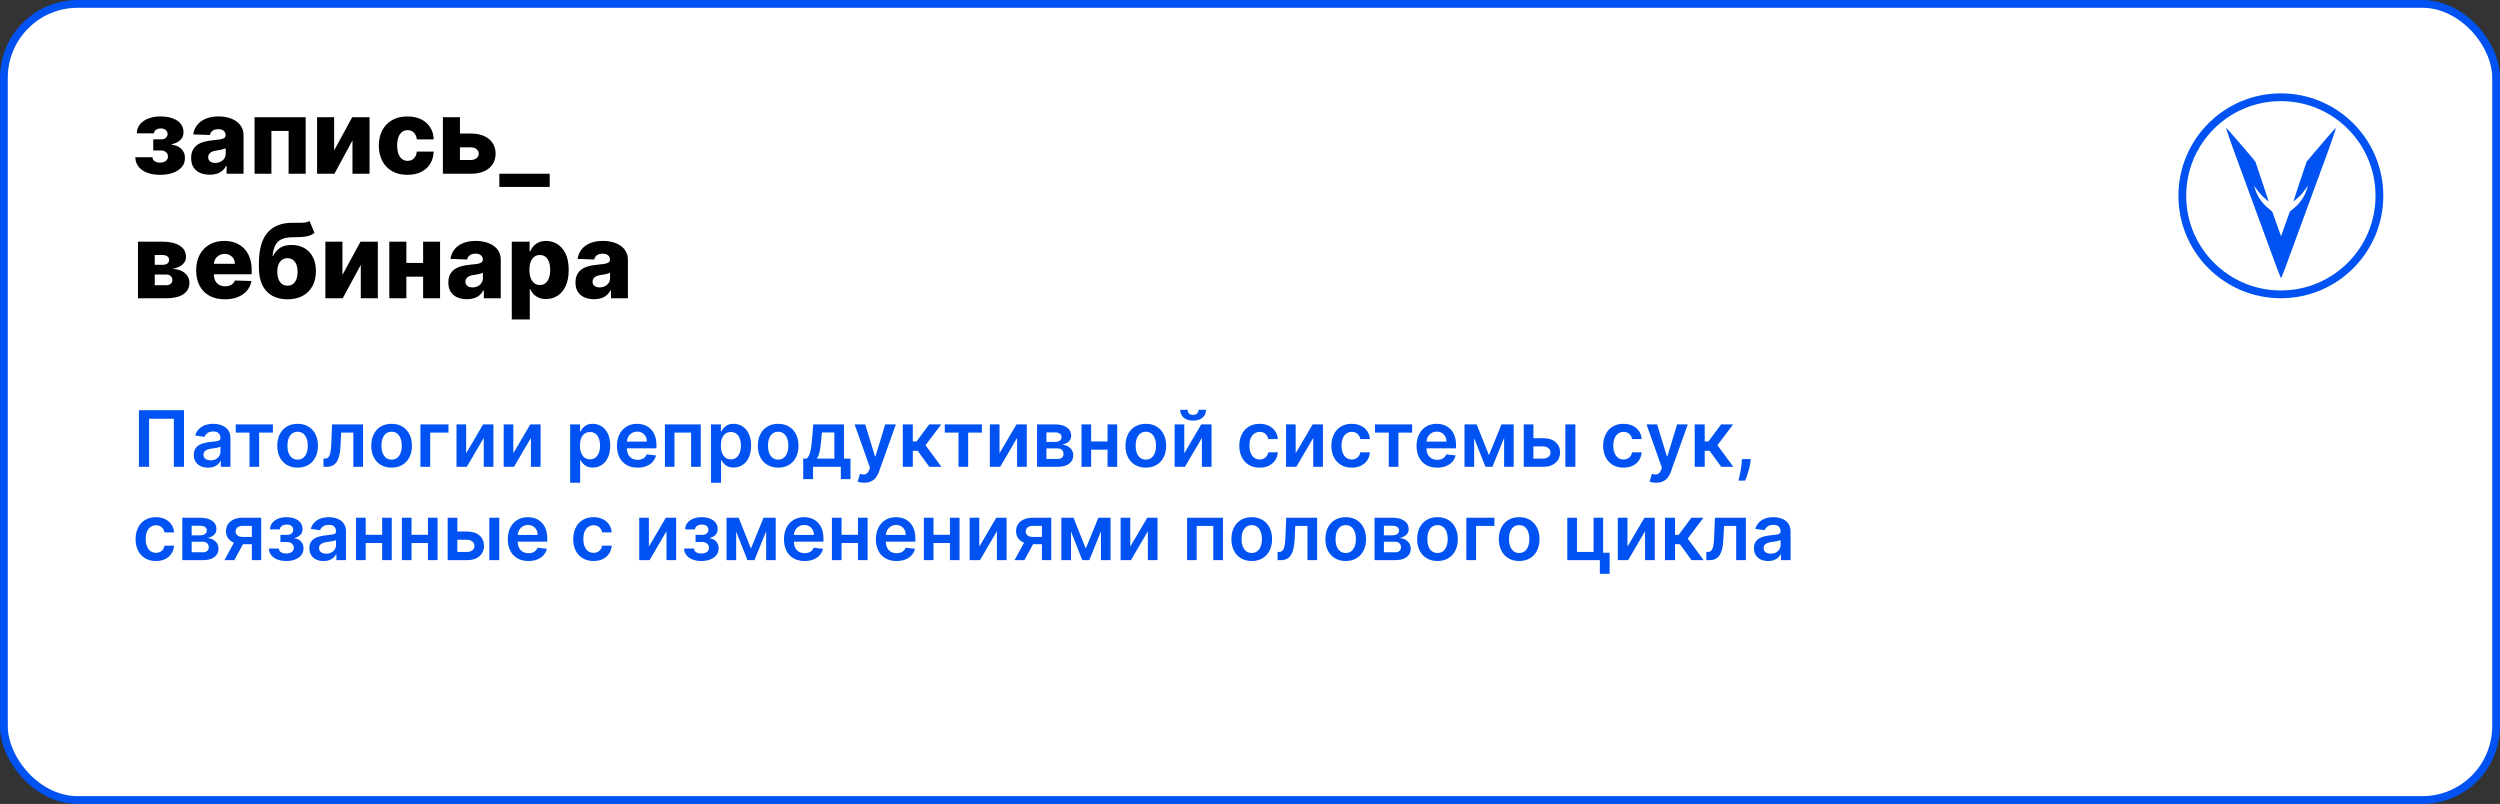
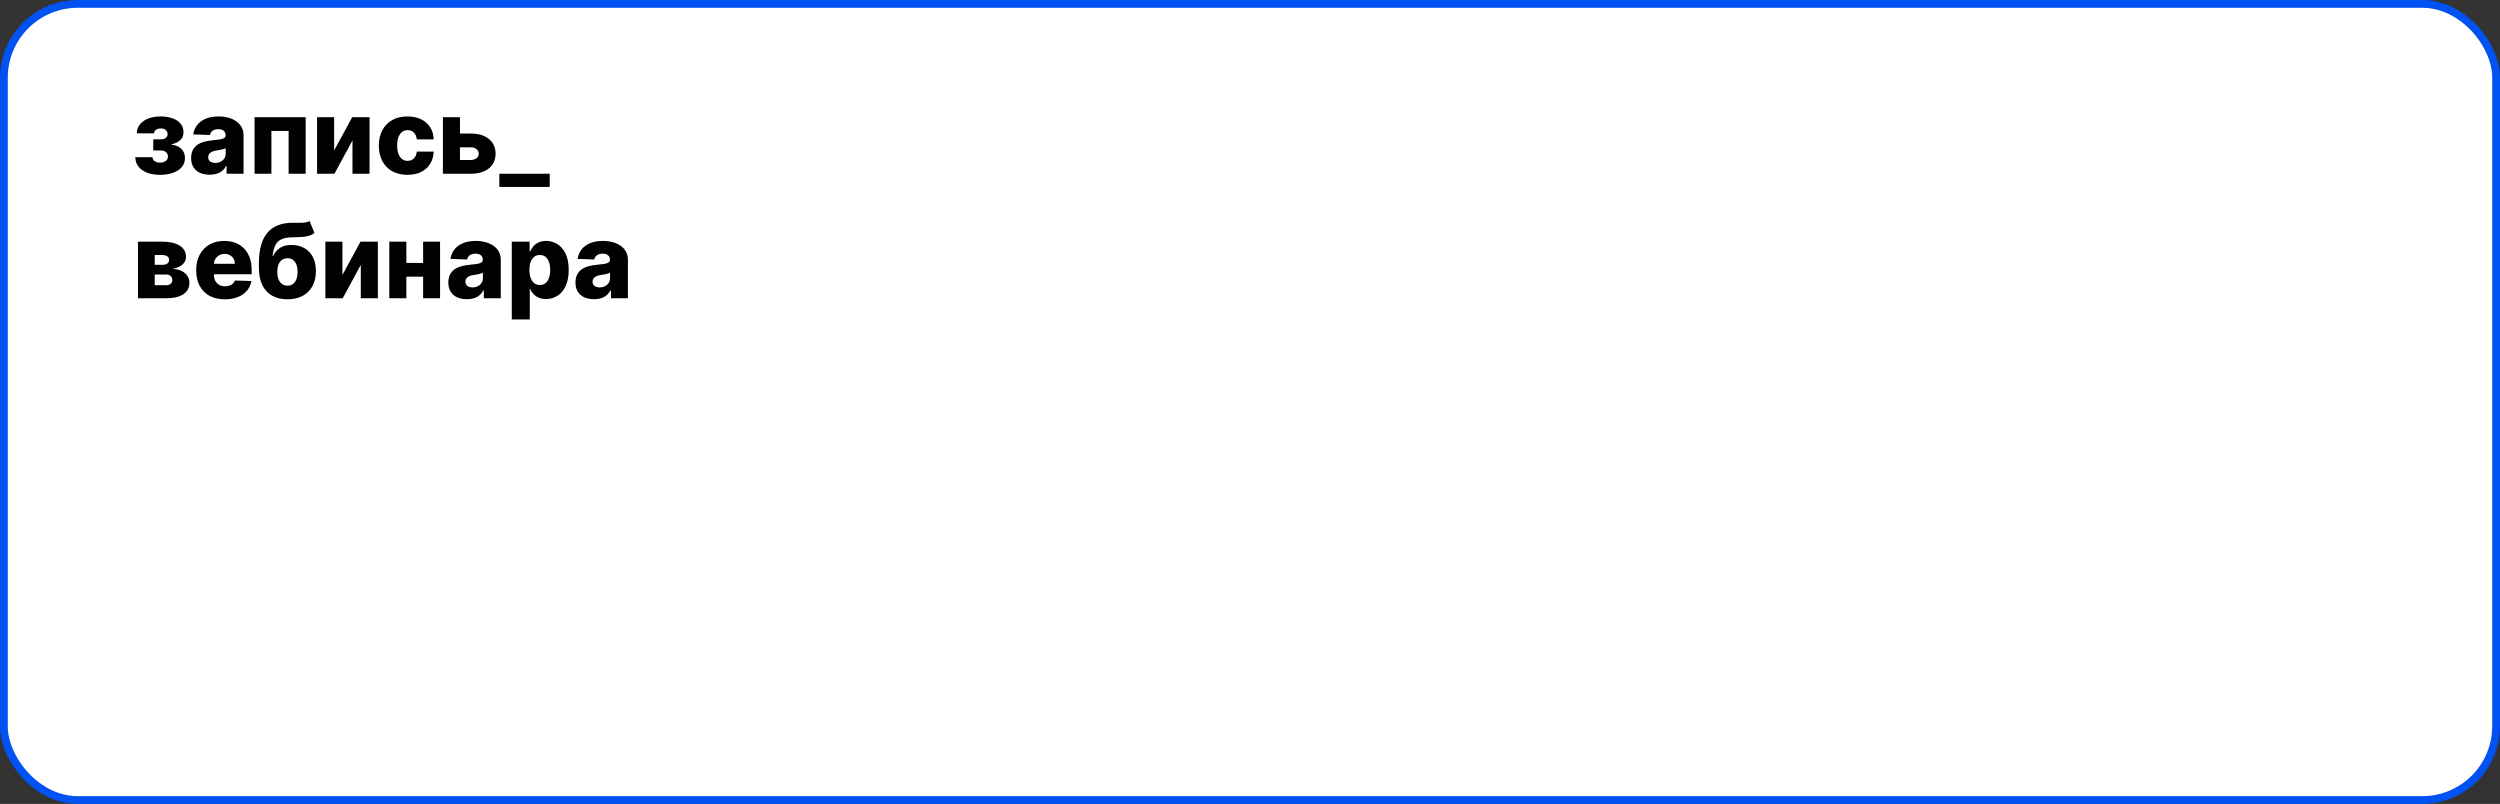
<svg xmlns="http://www.w3.org/2000/svg" width="964" height="310" viewBox="0 0 964 310" fill="none">
  <rect x="0" y="0" width="964" height="310" fill="#333333" stroke="none" />
  <rect x="1.5" y="1.5" width="961" height="307" rx="28.5" fill="white" stroke="#0052F2" stroke-width="3" />
  <path d="M52.165 60.608H58.784C58.803 61.252 59.082 61.763 59.622 62.142C60.171 62.521 60.877 62.71 61.739 62.71C62.61 62.71 63.33 62.502 63.898 62.085C64.475 61.659 64.764 61.072 64.764 60.324C64.764 59.869 64.646 59.472 64.409 59.131C64.182 58.78 63.86 58.506 63.443 58.307C63.036 58.108 62.562 58.008 62.023 58.008H59.097V53.733H62.023C62.828 53.733 63.462 53.544 63.926 53.165C64.39 52.786 64.622 52.308 64.622 51.73C64.622 51.077 64.385 50.546 63.912 50.139C63.448 49.732 62.828 49.528 62.051 49.528C61.284 49.528 60.65 49.704 60.148 50.054C59.646 50.404 59.39 50.859 59.381 51.418H52.761C52.771 50.063 53.173 48.903 53.969 47.938C54.774 46.962 55.853 46.214 57.207 45.693C58.571 45.163 60.086 44.898 61.753 44.898C63.618 44.898 65.224 45.144 66.568 45.636C67.922 46.119 68.959 46.82 69.679 47.739C70.399 48.648 70.758 49.756 70.758 51.062C70.758 52.199 70.365 53.16 69.579 53.946C68.803 54.732 67.681 55.291 66.213 55.622V55.849C67.132 55.897 67.974 56.129 68.742 56.545C69.508 56.953 70.129 57.53 70.602 58.278C71.076 59.017 71.312 59.912 71.312 60.963C71.312 62.317 70.901 63.477 70.077 64.443C69.253 65.4 68.121 66.133 66.682 66.645C65.252 67.156 63.609 67.412 61.753 67.412C59.944 67.412 58.325 67.161 56.895 66.659C55.474 66.148 54.343 65.385 53.5 64.372C52.657 63.359 52.212 62.104 52.165 60.608ZM80.876 67.369C79.484 67.369 78.248 67.137 77.168 66.673C76.098 66.2 75.251 65.49 74.626 64.543C74.01 63.586 73.702 62.388 73.702 60.949C73.702 59.737 73.915 58.714 74.342 57.881C74.768 57.047 75.355 56.37 76.103 55.849C76.851 55.329 77.713 54.936 78.688 54.67C79.664 54.396 80.705 54.211 81.813 54.117C83.054 54.003 84.053 53.885 84.81 53.761C85.568 53.629 86.117 53.444 86.458 53.207C86.808 52.961 86.984 52.615 86.984 52.17V52.099C86.984 51.37 86.733 50.807 86.231 50.409C85.729 50.011 85.052 49.812 84.2 49.812C83.281 49.812 82.542 50.011 81.984 50.409C81.425 50.807 81.07 51.356 80.918 52.057L74.512 51.83C74.701 50.504 75.189 49.32 75.975 48.278C76.771 47.227 77.86 46.403 79.242 45.807C80.634 45.201 82.306 44.898 84.256 44.898C85.648 44.898 86.932 45.063 88.106 45.395C89.28 45.717 90.303 46.19 91.174 46.815C92.045 47.431 92.718 48.188 93.191 49.088C93.674 49.988 93.915 51.015 93.915 52.17V67H87.381V63.96H87.211C86.823 64.699 86.326 65.324 85.719 65.835C85.123 66.347 84.417 66.73 83.603 66.986C82.798 67.242 81.889 67.369 80.876 67.369ZM83.021 62.824C83.769 62.824 84.441 62.672 85.038 62.369C85.644 62.066 86.127 61.65 86.487 61.119C86.846 60.58 87.026 59.955 87.026 59.244V57.17C86.827 57.275 86.586 57.369 86.302 57.455C86.027 57.54 85.724 57.62 85.393 57.696C85.061 57.772 84.72 57.838 84.37 57.895C84.02 57.952 83.683 58.004 83.362 58.051C82.708 58.155 82.149 58.316 81.685 58.534C81.231 58.752 80.88 59.036 80.634 59.386C80.397 59.727 80.279 60.135 80.279 60.608C80.279 61.328 80.535 61.877 81.046 62.256C81.567 62.635 82.225 62.824 83.021 62.824ZM98.163 67V45.182H117.864V67H111.288V50.494H104.654V67H98.163ZM128.841 58.008L135.815 45.182H142.491V67H135.915V54.131L128.955 67H122.264V45.182H128.841V58.008ZM157.097 67.412C154.796 67.412 152.822 66.938 151.174 65.992C149.536 65.044 148.276 63.728 147.396 62.043C146.515 60.347 146.075 58.387 146.075 56.162C146.075 53.927 146.515 51.967 147.396 50.281C148.286 48.586 149.55 47.265 151.188 46.318C152.836 45.371 154.801 44.898 157.083 44.898C159.1 44.898 160.857 45.262 162.353 45.992C163.859 46.721 165.033 47.753 165.876 49.088C166.728 50.414 167.178 51.972 167.225 53.761H160.734C160.601 52.644 160.222 51.768 159.597 51.133C158.982 50.499 158.177 50.182 157.183 50.182C156.378 50.182 155.672 50.409 155.066 50.864C154.46 51.309 153.987 51.972 153.646 52.852C153.314 53.724 153.148 54.803 153.148 56.091C153.148 57.379 153.314 58.468 153.646 59.358C153.987 60.239 154.46 60.906 155.066 61.361C155.672 61.806 156.378 62.028 157.183 62.028C157.826 62.028 158.395 61.891 158.887 61.617C159.389 61.342 159.801 60.939 160.123 60.409C160.445 59.869 160.648 59.216 160.734 58.449H167.225C167.159 60.248 166.709 61.82 165.876 63.165C165.052 64.51 163.892 65.556 162.396 66.304C160.909 67.043 159.143 67.412 157.097 67.412ZM174.857 51.489H181.476C184.478 51.489 186.831 52.194 188.536 53.605C190.24 55.007 191.097 56.91 191.107 59.315C191.097 60.878 190.704 62.237 189.928 63.392C189.161 64.538 188.057 65.428 186.618 66.062C185.188 66.688 183.474 67 181.476 67H170.78V45.182H177.357V61.688H181.476C182.385 61.688 183.133 61.465 183.72 61.02C184.307 60.575 184.606 60.002 184.615 59.301C184.606 58.562 184.307 57.961 183.72 57.497C183.133 57.033 182.385 56.801 181.476 56.801H174.857V51.489ZM211.966 67V72.085H192.548V67H211.966ZM53.202 115V93.182H62.619C65.432 93.182 67.648 93.688 69.267 94.702C70.896 95.706 71.71 97.178 71.71 99.119C71.71 100.246 71.251 101.217 70.332 102.031C69.423 102.836 68.131 103.381 66.454 103.665C67.932 103.741 69.158 104.034 70.133 104.545C71.109 105.057 71.838 105.705 72.321 106.491C72.804 107.277 73.046 108.116 73.046 109.006C73.046 110.294 72.7 111.383 72.008 112.273C71.317 113.163 70.304 113.84 68.969 114.304C67.643 114.768 66.014 115 64.082 115H53.202ZM59.665 109.972H64.082C64.821 109.972 65.399 109.796 65.815 109.446C66.242 109.096 66.454 108.613 66.454 107.997C66.454 107.334 66.242 106.813 65.815 106.435C65.399 106.056 64.821 105.866 64.082 105.866H59.665V109.972ZM59.665 102.102H62.804C63.306 102.102 63.737 102.027 64.097 101.875C64.456 101.723 64.731 101.506 64.921 101.222C65.119 100.937 65.219 100.597 65.219 100.199C65.219 99.621 64.987 99.167 64.523 98.835C64.068 98.504 63.434 98.338 62.619 98.338H59.665V102.102ZM86.682 115.412C84.4 115.412 82.43 114.962 80.773 114.062C79.125 113.153 77.856 111.861 76.966 110.185C76.085 108.499 75.645 106.496 75.645 104.176C75.645 101.922 76.09 99.953 76.98 98.267C77.87 96.572 79.125 95.256 80.744 94.318C82.364 93.371 84.272 92.898 86.469 92.898C88.022 92.898 89.442 93.139 90.73 93.622C92.018 94.105 93.131 94.82 94.068 95.767C95.006 96.714 95.735 97.883 96.256 99.276C96.776 100.658 97.037 102.244 97.037 104.034V105.767H78.074V101.733H90.574C90.564 100.994 90.389 100.336 90.048 99.758C89.707 99.181 89.239 98.731 88.642 98.409C88.055 98.078 87.378 97.912 86.611 97.912C85.834 97.912 85.138 98.087 84.523 98.438C83.907 98.778 83.419 99.247 83.06 99.844C82.7 100.431 82.51 101.098 82.492 101.847V105.952C82.492 106.842 82.667 107.623 83.017 108.295C83.367 108.958 83.865 109.474 84.508 109.844C85.153 110.213 85.919 110.398 86.81 110.398C87.425 110.398 87.984 110.312 88.486 110.142C88.988 109.972 89.419 109.721 89.778 109.389C90.138 109.058 90.408 108.651 90.588 108.168L96.966 108.352C96.701 109.782 96.118 111.027 95.219 112.088C94.329 113.139 93.159 113.958 91.71 114.545C90.261 115.123 88.585 115.412 86.682 115.412ZM119.377 85.227L121.252 89.815C120.656 90.279 120.002 90.63 119.292 90.867C118.591 91.103 117.734 91.264 116.721 91.349C115.708 91.435 114.429 91.482 112.886 91.492C111.143 91.501 109.732 91.742 108.653 92.216C107.573 92.68 106.754 93.442 106.195 94.503C105.646 95.554 105.281 96.956 105.102 98.707H105.286C105.911 97.391 106.801 96.354 107.957 95.597C109.112 94.839 110.603 94.46 112.431 94.46C114.335 94.46 115.992 94.872 117.403 95.696C118.814 96.51 119.903 97.675 120.67 99.19C121.437 100.696 121.82 102.486 121.82 104.56C121.82 106.757 121.38 108.67 120.499 110.298C119.619 111.927 118.359 113.187 116.721 114.077C115.083 114.967 113.122 115.412 110.84 115.412C108.558 115.412 106.593 114.948 104.945 114.02C103.307 113.092 102.043 111.728 101.153 109.929C100.272 108.12 99.832 105.9 99.832 103.267V101.676C99.832 96.278 100.921 92.306 103.099 89.758C105.277 87.211 108.459 85.928 112.644 85.909C113.695 85.9 114.647 85.9 115.499 85.909C116.361 85.909 117.114 85.867 117.758 85.781C118.402 85.687 118.942 85.502 119.377 85.227ZM110.883 110.17C111.678 110.17 112.365 109.957 112.942 109.531C113.52 109.105 113.965 108.494 114.278 107.699C114.59 106.903 114.746 105.947 114.746 104.83C114.746 103.712 114.585 102.76 114.263 101.974C113.951 101.188 113.506 100.592 112.928 100.185C112.351 99.768 111.664 99.56 110.869 99.56C110.263 99.56 109.713 99.678 109.221 99.915C108.728 100.142 108.312 100.483 107.971 100.938C107.63 101.383 107.37 101.932 107.19 102.585C107.01 103.239 106.92 103.987 106.92 104.83C106.92 106.496 107.27 107.803 107.971 108.75C108.672 109.697 109.642 110.17 110.883 110.17ZM132.044 106.009L139.018 93.182H145.695V115H139.118V102.131L132.158 115H125.467V93.182H132.044V106.009ZM165.499 101.378V106.676H154.306V101.378H165.499ZM156.692 93.182V115H150.116V93.182H156.692ZM169.69 93.182V115H163.156V93.182H169.69ZM180.055 115.369C178.663 115.369 177.428 115.137 176.348 114.673C175.278 114.2 174.43 113.49 173.805 112.543C173.19 111.586 172.882 110.388 172.882 108.949C172.882 107.737 173.095 106.714 173.521 105.881C173.947 105.047 174.535 104.37 175.283 103.849C176.031 103.329 176.893 102.936 177.868 102.67C178.843 102.396 179.885 102.211 180.993 102.116C182.233 102.003 183.232 101.884 183.99 101.761C184.748 101.629 185.297 101.444 185.638 101.207C185.988 100.961 186.163 100.616 186.163 100.17V100.099C186.163 99.37 185.912 98.807 185.411 98.409C184.909 98.011 184.232 97.812 183.379 97.812C182.461 97.812 181.722 98.011 181.163 98.409C180.605 98.807 180.25 99.356 180.098 100.057L173.692 99.829C173.881 98.504 174.369 97.32 175.155 96.278C175.95 95.227 177.039 94.403 178.422 93.807C179.814 93.201 181.485 92.898 183.436 92.898C184.828 92.898 186.111 93.063 187.286 93.395C188.46 93.717 189.482 94.19 190.354 94.815C191.225 95.431 191.897 96.188 192.371 97.088C192.854 97.988 193.095 99.015 193.095 100.17V115H186.561V111.96H186.391C186.002 112.699 185.505 113.324 184.899 113.835C184.303 114.347 183.597 114.73 182.783 114.986C181.978 115.241 181.069 115.369 180.055 115.369ZM182.2 110.824C182.948 110.824 183.621 110.672 184.217 110.369C184.823 110.066 185.306 109.65 185.666 109.119C186.026 108.58 186.206 107.955 186.206 107.244V105.17C186.007 105.275 185.766 105.369 185.482 105.455C185.207 105.54 184.904 105.62 184.572 105.696C184.241 105.772 183.9 105.838 183.55 105.895C183.199 105.952 182.863 106.004 182.541 106.051C181.888 106.155 181.329 106.316 180.865 106.534C180.411 106.752 180.06 107.036 179.814 107.386C179.577 107.727 179.459 108.134 179.459 108.608C179.459 109.328 179.714 109.877 180.226 110.256C180.747 110.634 181.405 110.824 182.2 110.824ZM197.342 123.182V93.182H204.217V96.918H204.43C204.714 96.255 205.117 95.615 205.638 95C206.168 94.385 206.84 93.883 207.655 93.494C208.479 93.097 209.464 92.898 210.609 92.898C212.125 92.898 213.54 93.296 214.857 94.091C216.182 94.886 217.252 96.113 218.067 97.77C218.881 99.427 219.288 101.539 219.288 104.105C219.288 106.577 218.895 108.646 218.109 110.312C217.333 111.979 216.282 113.229 214.956 114.062C213.64 114.896 212.177 115.312 210.567 115.312C209.468 115.312 208.517 115.133 207.712 114.773C206.907 114.413 206.23 113.939 205.68 113.352C205.141 112.765 204.724 112.135 204.43 111.463H204.288V123.182H197.342ZM204.146 104.091C204.146 105.265 204.303 106.288 204.615 107.159C204.937 108.03 205.396 108.707 205.993 109.19C206.599 109.664 207.323 109.901 208.166 109.901C209.018 109.901 209.743 109.664 210.339 109.19C210.936 108.707 211.386 108.03 211.689 107.159C212.001 106.288 212.158 105.265 212.158 104.091C212.158 102.917 212.001 101.899 211.689 101.037C211.386 100.175 210.936 99.508 210.339 99.034C209.752 98.561 209.028 98.324 208.166 98.324C207.314 98.324 206.589 98.556 205.993 99.02C205.396 99.484 204.937 100.147 204.615 101.009C204.303 101.87 204.146 102.898 204.146 104.091ZM229.079 115.369C227.687 115.369 226.451 115.137 225.371 114.673C224.301 114.2 223.454 113.49 222.829 112.543C222.213 111.586 221.906 110.388 221.906 108.949C221.906 107.737 222.119 106.714 222.545 105.881C222.971 105.047 223.558 104.37 224.306 103.849C225.054 103.329 225.916 102.936 226.891 102.67C227.867 102.396 228.908 102.211 230.016 102.116C231.257 102.003 232.256 101.884 233.013 101.761C233.771 101.629 234.32 101.444 234.661 101.207C235.012 100.961 235.187 100.616 235.187 100.17V100.099C235.187 99.37 234.936 98.807 234.434 98.409C233.932 98.011 233.255 97.812 232.403 97.812C231.484 97.812 230.746 98.011 230.187 98.409C229.628 98.807 229.273 99.356 229.121 100.057L222.715 99.829C222.905 98.504 223.392 97.32 224.178 96.278C224.974 95.227 226.063 94.403 227.445 93.807C228.837 93.201 230.509 92.898 232.46 92.898C233.852 92.898 235.135 93.063 236.309 93.395C237.483 93.717 238.506 94.19 239.377 94.815C240.248 95.431 240.921 96.188 241.394 97.088C241.877 97.988 242.119 99.015 242.119 100.17V115H235.585V111.96H235.414C235.026 112.699 234.529 113.324 233.923 113.835C233.326 114.347 232.621 114.73 231.806 114.986C231.001 115.241 230.092 115.369 229.079 115.369ZM231.224 110.824C231.972 110.824 232.644 110.672 233.241 110.369C233.847 110.066 234.33 109.65 234.69 109.119C235.049 108.58 235.229 107.955 235.229 107.244V105.17C235.031 105.275 234.789 105.369 234.505 105.455C234.23 105.54 233.927 105.62 233.596 105.696C233.264 105.772 232.924 105.838 232.573 105.895C232.223 105.952 231.887 106.004 231.565 106.051C230.911 106.155 230.353 106.316 229.888 106.534C229.434 106.752 229.084 107.036 228.837 107.386C228.601 107.727 228.482 108.134 228.482 108.608C228.482 109.328 228.738 109.877 229.249 110.256C229.77 110.634 230.428 110.824 231.224 110.824Z" fill="black" />
-   <path d="M70.954 158.182V180H67.033V161.463H57.488V180H53.568V158.182H70.954ZM80.22 180.33C79.183 180.33 78.249 180.146 77.418 179.776C76.594 179.4 75.941 178.846 75.458 178.114C74.982 177.383 74.744 176.481 74.744 175.408C74.744 174.485 74.914 173.722 75.255 173.118C75.596 172.514 76.061 172.031 76.651 171.669C77.24 171.307 77.904 171.033 78.643 170.849C79.389 170.657 80.159 170.518 80.955 170.433C81.913 170.334 82.691 170.245 83.288 170.167C83.884 170.082 84.318 169.954 84.588 169.783C84.865 169.606 85.003 169.332 85.003 168.963V168.899C85.003 168.097 84.765 167.475 84.289 167.035C83.813 166.594 83.128 166.374 82.233 166.374C81.288 166.374 80.539 166.58 79.985 166.992C79.438 167.404 79.069 167.891 78.877 168.452L75.276 167.94C75.561 166.946 76.029 166.115 76.683 165.447C77.336 164.773 78.135 164.268 79.08 163.935C80.024 163.594 81.068 163.423 82.212 163.423C83 163.423 83.785 163.516 84.566 163.7C85.347 163.885 86.061 164.19 86.708 164.616C87.354 165.036 87.872 165.607 88.263 166.332C88.661 167.056 88.86 167.962 88.86 169.048V180H85.152V177.752H85.024C84.79 178.207 84.46 178.633 84.034 179.031C83.615 179.421 83.085 179.737 82.446 179.979C81.814 180.213 81.072 180.33 80.22 180.33ZM81.221 177.496C81.995 177.496 82.666 177.344 83.235 177.038C83.803 176.726 84.24 176.314 84.545 175.803C84.857 175.291 85.014 174.734 85.014 174.13V172.202C84.893 172.301 84.687 172.393 84.396 172.479C84.112 172.564 83.792 172.638 83.437 172.702C83.082 172.766 82.73 172.823 82.382 172.873C82.034 172.923 81.732 172.965 81.477 173.001C80.901 173.079 80.386 173.207 79.932 173.384C79.478 173.562 79.119 173.81 78.856 174.13C78.593 174.442 78.462 174.847 78.462 175.344C78.462 176.055 78.721 176.591 79.24 176.953C79.758 177.315 80.418 177.496 81.221 177.496ZM90.905 166.8V163.636H105.223V166.8H99.928V180H96.2V166.8H90.905ZM114.758 180.32C113.16 180.32 111.775 179.968 110.603 179.265C109.431 178.562 108.522 177.578 107.876 176.314C107.237 175.05 106.917 173.572 106.917 171.882C106.917 170.192 107.237 168.711 107.876 167.44C108.522 166.168 109.431 165.181 110.603 164.478C111.775 163.775 113.16 163.423 114.758 163.423C116.356 163.423 117.741 163.775 118.913 164.478C120.085 165.181 120.99 166.168 121.629 167.44C122.276 168.711 122.599 170.192 122.599 171.882C122.599 173.572 122.276 175.05 121.629 176.314C120.99 177.578 120.085 178.562 118.913 179.265C117.741 179.968 116.356 180.32 114.758 180.32ZM114.779 177.23C115.646 177.23 116.37 176.992 116.953 176.516C117.535 176.033 117.968 175.387 118.252 174.577C118.544 173.768 118.689 172.866 118.689 171.871C118.689 170.87 118.544 169.964 118.252 169.155C117.968 168.338 117.535 167.688 116.953 167.205C116.37 166.722 115.646 166.481 114.779 166.481C113.892 166.481 113.153 166.722 112.563 167.205C111.981 167.688 111.544 168.338 111.253 169.155C110.969 169.964 110.827 170.87 110.827 171.871C110.827 172.866 110.969 173.768 111.253 174.577C111.544 175.387 111.981 176.033 112.563 176.516C113.153 176.992 113.892 177.23 114.779 177.23ZM124.743 180L124.722 176.825H125.286C125.712 176.825 126.071 176.729 126.362 176.538C126.653 176.346 126.895 176.026 127.087 175.579C127.278 175.124 127.428 174.513 127.534 173.746C127.641 172.979 127.715 172.024 127.758 170.881L128.045 163.636H139.977V180H136.249V166.8H131.55L131.295 172.074C131.231 173.437 131.078 174.62 130.837 175.621C130.602 176.616 130.268 177.436 129.835 178.082C129.409 178.729 128.873 179.212 128.227 179.531C127.58 179.844 126.817 180 125.936 180H124.743ZM150.998 180.32C149.4 180.32 148.015 179.968 146.843 179.265C145.672 178.562 144.762 177.578 144.116 176.314C143.477 175.05 143.157 173.572 143.157 171.882C143.157 170.192 143.477 168.711 144.116 167.44C144.762 166.168 145.672 165.181 146.843 164.478C148.015 163.775 149.4 163.423 150.998 163.423C152.596 163.423 153.981 163.775 155.153 164.478C156.325 165.181 157.23 166.168 157.87 167.44C158.516 168.711 158.839 170.192 158.839 171.882C158.839 173.572 158.516 175.05 157.87 176.314C157.23 177.578 156.325 178.562 155.153 179.265C153.981 179.968 152.596 180.32 150.998 180.32ZM151.02 177.23C151.886 177.23 152.61 176.992 153.193 176.516C153.775 176.033 154.208 175.387 154.493 174.577C154.784 173.768 154.929 172.866 154.929 171.871C154.929 170.87 154.784 169.964 154.493 169.155C154.208 168.338 153.775 167.688 153.193 167.205C152.61 166.722 151.886 166.481 151.02 166.481C150.132 166.481 149.393 166.722 148.804 167.205C148.221 167.688 147.784 168.338 147.493 169.155C147.209 169.964 147.067 170.87 147.067 171.871C147.067 172.866 147.209 173.768 147.493 174.577C147.784 175.387 148.221 176.033 148.804 176.516C149.393 176.992 150.132 177.23 151.02 177.23ZM172.936 163.636V166.8H165.884V180H162.112V163.636H172.936ZM179.746 174.78L186.298 163.636H190.261V180H186.533V168.846L180.002 180H176.028V163.636H179.746V174.78ZM197.94 174.78L204.492 163.636H208.455V180H204.726V168.846L198.195 180H194.222V163.636H197.94V174.78ZM219.857 186.136V163.636H223.649V166.342H223.873C224.072 165.945 224.352 165.522 224.714 165.075C225.077 164.62 225.567 164.233 226.185 163.913C226.803 163.587 227.591 163.423 228.55 163.423C229.814 163.423 230.954 163.746 231.969 164.393C232.992 165.032 233.802 165.98 234.398 167.237C235.002 168.487 235.304 170.021 235.304 171.839C235.304 173.636 235.009 175.163 234.42 176.42C233.83 177.678 233.028 178.636 232.012 179.297C230.996 179.957 229.846 180.288 228.56 180.288C227.623 180.288 226.845 180.131 226.227 179.819C225.609 179.506 225.112 179.13 224.736 178.69C224.366 178.242 224.079 177.82 223.873 177.422H223.713V186.136H219.857ZM223.638 171.818C223.638 172.876 223.788 173.803 224.086 174.599C224.391 175.394 224.828 176.016 225.396 176.463C225.972 176.903 226.668 177.124 227.484 177.124C228.337 177.124 229.05 176.896 229.626 176.442C230.201 175.98 230.634 175.352 230.925 174.556C231.224 173.754 231.373 172.841 231.373 171.818C231.373 170.803 231.227 169.901 230.936 169.112C230.645 168.324 230.212 167.706 229.636 167.259C229.061 166.811 228.344 166.587 227.484 166.587C226.661 166.587 225.961 166.804 225.386 167.237C224.81 167.67 224.374 168.278 224.075 169.059C223.784 169.84 223.638 170.76 223.638 171.818ZM245.851 180.32C244.21 180.32 242.793 179.979 241.6 179.297C240.414 178.608 239.501 177.635 238.862 176.378C238.223 175.114 237.903 173.626 237.903 171.914C237.903 170.231 238.223 168.754 238.862 167.482C239.509 166.204 240.411 165.21 241.568 164.499C242.726 163.782 244.086 163.423 245.648 163.423C246.657 163.423 247.609 163.587 248.504 163.913C249.406 164.233 250.201 164.73 250.89 165.405C251.586 166.08 252.133 166.939 252.531 167.983C252.928 169.02 253.127 170.256 253.127 171.69V172.873H239.714V170.273H249.43C249.423 169.535 249.263 168.878 248.951 168.303C248.638 167.72 248.202 167.262 247.641 166.928C247.087 166.594 246.44 166.428 245.702 166.428C244.913 166.428 244.221 166.619 243.624 167.003C243.028 167.379 242.563 167.876 242.229 168.494C241.902 169.105 241.735 169.776 241.728 170.508V172.777C241.728 173.729 241.902 174.545 242.25 175.227C242.598 175.902 243.085 176.42 243.71 176.783C244.335 177.138 245.066 177.315 245.904 177.315C246.465 177.315 246.973 177.237 247.428 177.081C247.882 176.918 248.276 176.68 248.61 176.367C248.944 176.055 249.196 175.668 249.366 175.206L252.967 175.611C252.74 176.562 252.307 177.393 251.668 178.104C251.036 178.807 250.226 179.354 249.239 179.744C248.251 180.128 247.122 180.32 245.851 180.32ZM256.39 180V163.636H270.207V180H266.489V166.8H260.076V180H256.39ZM274.173 186.136V163.636H277.966V166.342H278.189C278.388 165.945 278.669 165.522 279.031 165.075C279.393 164.62 279.883 164.233 280.501 163.913C281.119 163.587 281.907 163.423 282.866 163.423C284.13 163.423 285.27 163.746 286.286 164.393C287.309 165.032 288.118 165.98 288.715 167.237C289.319 168.487 289.62 170.021 289.62 171.839C289.62 173.636 289.326 175.163 288.736 176.42C288.147 177.678 287.344 178.636 286.328 179.297C285.313 179.957 284.162 180.288 282.877 180.288C281.939 180.288 281.162 180.131 280.544 179.819C279.926 179.506 279.429 179.13 279.052 178.69C278.683 178.242 278.395 177.82 278.189 177.422H278.029V186.136H274.173ZM277.955 171.818C277.955 172.876 278.104 173.803 278.402 174.599C278.708 175.394 279.145 176.016 279.713 176.463C280.288 176.903 280.984 177.124 281.801 177.124C282.653 177.124 283.367 176.896 283.942 176.442C284.517 175.98 284.951 175.352 285.242 174.556C285.54 173.754 285.689 172.841 285.689 171.818C285.689 170.803 285.544 169.901 285.252 169.112C284.961 168.324 284.528 167.706 283.953 167.259C283.377 166.811 282.66 166.587 281.801 166.587C280.977 166.587 280.277 166.804 279.702 167.237C279.127 167.67 278.69 168.278 278.392 169.059C278.1 169.84 277.955 170.76 277.955 171.818ZM300.061 180.32C298.463 180.32 297.078 179.968 295.906 179.265C294.734 178.562 293.825 177.578 293.179 176.314C292.539 175.05 292.22 173.572 292.22 171.882C292.22 170.192 292.539 168.711 293.179 167.44C293.825 166.168 294.734 165.181 295.906 164.478C297.078 163.775 298.463 163.423 300.061 163.423C301.659 163.423 303.044 163.775 304.216 164.478C305.387 165.181 306.293 166.168 306.932 167.44C307.578 168.711 307.902 170.192 307.902 171.882C307.902 173.572 307.578 175.05 306.932 176.314C306.293 177.578 305.387 178.562 304.216 179.265C303.044 179.968 301.659 180.32 300.061 180.32ZM300.082 177.23C300.949 177.23 301.673 176.992 302.255 176.516C302.838 176.033 303.271 175.387 303.555 174.577C303.846 173.768 303.992 172.866 303.992 171.871C303.992 170.87 303.846 169.964 303.555 169.155C303.271 168.338 302.838 167.688 302.255 167.205C301.673 166.722 300.949 166.481 300.082 166.481C299.194 166.481 298.456 166.722 297.866 167.205C297.284 167.688 296.847 168.338 296.556 169.155C296.272 169.964 296.13 170.87 296.13 171.871C296.13 172.866 296.272 173.768 296.556 174.577C296.847 175.387 297.284 176.033 297.866 176.516C298.456 176.992 299.194 177.23 300.082 177.23ZM309.726 184.751V176.825H311.026C311.374 176.555 311.665 176.19 311.899 175.728C312.134 175.259 312.325 174.709 312.475 174.077C312.631 173.437 312.759 172.724 312.858 171.935C312.958 171.14 313.046 170.284 313.124 169.368L313.593 163.636H325.419V176.825H327.954V184.751H324.225V180H313.519V184.751H309.726ZM314.989 176.825H321.732V166.747H316.938L316.683 169.368C316.541 171.101 316.352 172.585 316.118 173.821C315.884 175.057 315.507 176.058 314.989 176.825ZM333.23 186.136C332.705 186.136 332.218 186.094 331.771 186.009C331.33 185.93 330.979 185.838 330.716 185.732L331.611 182.727C332.172 182.891 332.673 182.969 333.113 182.962C333.553 182.955 333.94 182.816 334.274 182.546C334.615 182.283 334.903 181.843 335.137 181.225L335.467 180.341L329.533 163.636H333.624L337.396 175.994H337.566L341.348 163.636H345.45L338.898 181.982C338.592 182.848 338.188 183.59 337.683 184.208C337.179 184.833 336.561 185.309 335.83 185.636C335.105 185.969 334.239 186.136 333.23 186.136ZM348.118 180V163.636H351.975V170.241H353.381L358.303 163.636H362.948L356.886 171.669L363.012 180H358.346L353.86 173.832H351.975V180H348.118ZM364.303 166.8V163.636H378.622V166.8H373.327V180H369.598V166.8H364.303ZM385.411 174.78L391.962 163.636H395.925V180H392.197V168.846L385.666 180H381.692V163.636H385.411V174.78ZM399.886 180V163.636H406.757C408.696 163.636 410.227 164.023 411.349 164.798C412.478 165.572 413.043 166.651 413.043 168.036C413.043 168.952 412.723 169.702 412.084 170.284C411.452 170.859 410.589 171.246 409.495 171.445C410.355 171.516 411.107 171.733 411.754 172.095C412.407 172.457 412.919 172.933 413.288 173.523C413.657 174.112 413.842 174.79 413.842 175.558C413.842 176.46 413.604 177.244 413.128 177.912C412.659 178.572 411.974 179.087 411.072 179.457C410.177 179.819 409.09 180 407.812 180H399.886ZM403.497 176.964H407.812C408.522 176.964 409.08 176.797 409.485 176.463C409.889 176.122 410.092 175.661 410.092 175.078C410.092 174.403 409.889 173.874 409.485 173.491C409.08 173.1 408.522 172.905 407.812 172.905H403.497V176.964ZM403.497 170.412H406.832C407.357 170.412 407.808 170.337 408.185 170.188C408.561 170.032 408.849 169.815 409.048 169.538C409.247 169.254 409.346 168.917 409.346 168.526C409.346 167.965 409.115 167.525 408.654 167.205C408.199 166.886 407.567 166.726 406.757 166.726H403.497V170.412ZM428.264 170.22V173.384H419.549V170.22H428.264ZM420.743 163.636V180H417.025V163.636H420.743ZM430.789 163.636V180H427.081V163.636H430.789ZM441.828 180.32C440.23 180.32 438.845 179.968 437.673 179.265C436.502 178.562 435.593 177.578 434.946 176.314C434.307 175.05 433.987 173.572 433.987 171.882C433.987 170.192 434.307 168.711 434.946 167.44C435.593 166.168 436.502 165.181 437.673 164.478C438.845 163.775 440.23 163.423 441.828 163.423C443.426 163.423 444.811 163.775 445.983 164.478C447.155 165.181 448.061 166.168 448.7 167.44C449.346 168.711 449.669 170.192 449.669 171.882C449.669 173.572 449.346 175.05 448.7 176.314C448.061 177.578 447.155 178.562 445.983 179.265C444.811 179.968 443.426 180.32 441.828 180.32ZM441.85 177.23C442.716 177.23 443.441 176.992 444.023 176.516C444.605 176.033 445.039 175.387 445.323 174.577C445.614 173.768 445.759 172.866 445.759 171.871C445.759 170.87 445.614 169.964 445.323 169.155C445.039 168.338 444.605 167.688 444.023 167.205C443.441 166.722 442.716 166.481 441.85 166.481C440.962 166.481 440.223 166.722 439.634 167.205C439.051 167.688 438.615 168.338 438.323 169.155C438.039 169.964 437.897 170.87 437.897 171.871C437.897 172.866 438.039 173.768 438.323 174.577C438.615 175.387 439.051 176.033 439.634 176.516C440.223 176.992 440.962 177.23 441.85 177.23ZM456.661 174.78L463.212 163.636H467.175V180H463.447V168.846L456.916 180H452.942V163.636H456.661V174.78ZM462.158 158.011H465.045C465.045 159.254 464.594 160.263 463.692 161.037C462.797 161.804 461.582 162.188 460.048 162.188C458.528 162.188 457.317 161.804 456.415 161.037C455.521 160.263 455.077 159.254 455.084 158.011H457.95C457.95 158.523 458.106 158.981 458.418 159.386C458.738 159.783 459.281 159.982 460.048 159.982C460.801 159.982 461.337 159.783 461.657 159.386C461.984 158.988 462.151 158.53 462.158 158.011ZM485.715 180.32C484.081 180.32 482.679 179.961 481.507 179.244C480.342 178.526 479.444 177.536 478.812 176.271C478.187 175 477.874 173.537 477.874 171.882C477.874 170.22 478.194 168.754 478.833 167.482C479.472 166.204 480.374 165.21 481.539 164.499C482.711 163.782 484.096 163.423 485.694 163.423C487.022 163.423 488.197 163.668 489.22 164.158C490.25 164.641 491.07 165.327 491.681 166.214C492.292 167.095 492.64 168.125 492.725 169.304H489.039C488.89 168.516 488.535 167.859 487.974 167.333C487.42 166.8 486.677 166.534 485.747 166.534C484.959 166.534 484.266 166.747 483.67 167.173C483.073 167.592 482.608 168.196 482.274 168.984C481.947 169.773 481.784 170.717 481.784 171.818C481.784 172.933 481.947 173.892 482.274 174.695C482.601 175.49 483.059 176.104 483.648 176.538C484.245 176.964 484.944 177.177 485.747 177.177C486.315 177.177 486.823 177.07 487.27 176.857C487.725 176.637 488.105 176.321 488.41 175.909C488.716 175.497 488.925 174.996 489.039 174.407H492.725C492.633 175.565 492.292 176.591 491.702 177.486C491.113 178.374 490.31 179.07 489.295 179.574C488.279 180.071 487.086 180.32 485.715 180.32ZM499.61 174.78L506.162 163.636H510.125V180H506.396V168.846L499.865 180H495.892V163.636H499.61V174.78ZM521.223 180.32C519.589 180.32 518.187 179.961 517.015 179.244C515.85 178.526 514.952 177.536 514.319 176.271C513.694 175 513.382 173.537 513.382 171.882C513.382 170.22 513.702 168.754 514.341 167.482C514.98 166.204 515.882 165.21 517.047 164.499C518.219 163.782 519.604 163.423 521.202 163.423C522.53 163.423 523.705 163.668 524.728 164.158C525.758 164.641 526.578 165.327 527.189 166.214C527.8 167.095 528.148 168.125 528.233 169.304H524.547C524.398 168.516 524.042 167.859 523.481 167.333C522.927 166.8 522.185 166.534 521.255 166.534C520.466 166.534 519.774 166.747 519.177 167.173C518.581 167.592 518.116 168.196 517.782 168.984C517.455 169.773 517.292 170.717 517.292 171.818C517.292 172.933 517.455 173.892 517.782 174.695C518.108 175.49 518.567 176.104 519.156 176.538C519.753 176.964 520.452 177.177 521.255 177.177C521.823 177.177 522.331 177.07 522.778 176.857C523.233 176.637 523.613 176.321 523.918 175.909C524.224 175.497 524.433 174.996 524.547 174.407H528.233C528.14 175.565 527.8 176.591 527.21 177.486C526.621 178.374 525.818 179.07 524.802 179.574C523.787 180.071 522.594 180.32 521.223 180.32ZM530.212 166.8V163.636H544.53V166.8H539.235V180H535.506V166.8H530.212ZM554.171 180.32C552.531 180.32 551.114 179.979 549.92 179.297C548.734 178.608 547.822 177.635 547.183 176.378C546.543 175.114 546.224 173.626 546.224 171.914C546.224 170.231 546.543 168.754 547.183 167.482C547.829 166.204 548.731 165.21 549.888 164.499C551.046 163.782 552.406 163.423 553.969 163.423C554.977 163.423 555.929 163.587 556.824 163.913C557.726 164.233 558.521 164.73 559.21 165.405C559.906 166.08 560.453 166.939 560.851 167.983C561.249 169.02 561.447 170.256 561.447 171.69V172.873H548.035V170.273H557.751C557.744 169.535 557.584 168.878 557.271 168.303C556.959 167.72 556.522 167.262 555.961 166.928C555.407 166.594 554.761 166.428 554.022 166.428C553.234 166.428 552.541 166.619 551.945 167.003C551.348 167.379 550.883 167.876 550.549 168.494C550.222 169.105 550.055 169.776 550.048 170.508V172.777C550.048 173.729 550.222 174.545 550.57 175.227C550.918 175.902 551.405 176.42 552.03 176.783C552.655 177.138 553.386 177.315 554.224 177.315C554.786 177.315 555.293 177.237 555.748 177.081C556.202 176.918 556.597 176.68 556.93 176.367C557.264 176.055 557.516 175.668 557.687 175.206L561.288 175.611C561.06 176.562 560.627 177.393 559.988 178.104C559.356 178.807 558.546 179.354 557.559 179.744C556.572 180.128 555.442 180.32 554.171 180.32ZM574.128 175.515L578.986 163.636H582.096L575.481 180H572.785L566.319 163.636H569.398L574.128 175.515ZM568.428 163.636V180H564.71V163.636H568.428ZM579.987 180V163.636H583.673V180H579.987ZM590.172 168.963H594.998C597.086 168.963 598.702 169.471 599.845 170.487C600.988 171.502 601.564 172.834 601.571 174.482C601.564 175.554 601.301 176.506 600.782 177.337C600.271 178.168 599.525 178.821 598.545 179.297C597.572 179.766 596.39 180 594.998 180H587.562V163.636H591.28V176.836H594.998C595.836 176.836 596.525 176.623 597.064 176.197C597.604 175.763 597.874 175.21 597.874 174.535C597.874 173.825 597.604 173.246 597.064 172.798C596.525 172.351 595.836 172.127 594.998 172.127H590.172V168.963ZM603.606 180V163.636H607.462V180H603.606ZM626.018 180.32C624.384 180.32 622.982 179.961 621.81 179.244C620.645 178.526 619.746 177.536 619.114 176.271C618.489 175 618.177 173.537 618.177 171.882C618.177 170.22 618.496 168.754 619.136 167.482C619.775 166.204 620.677 165.21 621.842 164.499C623.013 163.782 624.398 163.423 625.996 163.423C627.325 163.423 628.5 163.668 629.523 164.158C630.553 164.641 631.373 165.327 631.984 166.214C632.594 167.095 632.942 168.125 633.028 169.304H629.342C629.192 168.516 628.837 167.859 628.276 167.333C627.722 166.8 626.98 166.534 626.05 166.534C625.261 166.534 624.569 166.747 623.972 167.173C623.376 167.592 622.911 168.196 622.577 168.984C622.25 169.773 622.087 170.717 622.087 171.818C622.087 172.933 622.25 173.892 622.577 174.695C622.903 175.49 623.362 176.104 623.951 176.538C624.548 176.964 625.247 177.177 626.05 177.177C626.618 177.177 627.126 177.07 627.573 176.857C628.028 176.637 628.408 176.321 628.713 175.909C629.018 175.497 629.228 174.996 629.342 174.407H633.028C632.935 175.565 632.594 176.591 632.005 177.486C631.415 178.374 630.613 179.07 629.597 179.574C628.582 180.071 627.388 180.32 626.018 180.32ZM638.591 186.136C638.066 186.136 637.579 186.094 637.132 186.009C636.692 185.93 636.34 185.838 636.077 185.732L636.972 182.727C637.533 182.891 638.034 182.969 638.474 182.962C638.915 182.955 639.302 182.816 639.635 182.546C639.976 182.283 640.264 181.843 640.498 181.225L640.829 180.341L634.895 163.636H638.986L642.757 175.994H642.927L646.709 163.636H650.811L644.259 181.982C643.954 182.848 643.549 183.59 643.045 184.208C642.54 184.833 641.922 185.309 641.191 185.636C640.466 185.969 639.6 186.136 638.591 186.136ZM653.48 180V163.636H657.336V170.241H658.742L663.664 163.636H668.309L662.247 171.669L668.373 180H663.707L659.222 173.832H657.336V180H653.48ZM675.087 177.017L674.949 178.189C674.849 179.084 674.672 179.993 674.416 180.916C674.168 181.847 673.905 182.702 673.628 183.484C673.351 184.265 673.127 184.879 672.957 185.327H670.357C670.457 184.893 670.592 184.304 670.762 183.558C670.94 182.813 671.11 181.974 671.273 181.044C671.437 180.114 671.547 179.169 671.604 178.21L671.678 177.017H675.087ZM60.119 216.32C58.486 216.32 57.083 215.961 55.911 215.244C54.746 214.526 53.848 213.536 53.216 212.271C52.591 211 52.278 209.537 52.278 207.882C52.278 206.22 52.598 204.754 53.237 203.482C53.876 202.204 54.778 201.21 55.943 200.499C57.115 199.782 58.5 199.423 60.098 199.423C61.426 199.423 62.602 199.668 63.624 200.158C64.654 200.641 65.474 201.327 66.085 202.214C66.696 203.095 67.044 204.125 67.129 205.304H63.443C63.294 204.516 62.939 203.859 62.378 203.333C61.824 202.8 61.082 202.534 60.151 202.534C59.363 202.534 58.67 202.747 58.074 203.173C57.477 203.592 57.012 204.196 56.678 204.984C56.352 205.773 56.188 206.717 56.188 207.818C56.188 208.933 56.352 209.892 56.678 210.695C57.005 211.49 57.463 212.104 58.053 212.538C58.649 212.964 59.349 213.177 60.151 213.177C60.719 213.177 61.227 213.07 61.675 212.857C62.129 212.637 62.509 212.321 62.815 211.909C63.12 211.497 63.33 210.996 63.443 210.407H67.129C67.037 211.565 66.696 212.591 66.106 213.486C65.517 214.374 64.715 215.07 63.699 215.574C62.683 216.071 61.49 216.32 60.119 216.32ZM70.296 216V199.636H77.167C79.106 199.636 80.637 200.023 81.759 200.798C82.888 201.572 83.453 202.651 83.453 204.036C83.453 204.952 83.133 205.702 82.494 206.284C81.862 206.859 80.999 207.246 79.905 207.445C80.765 207.516 81.518 207.733 82.164 208.095C82.817 208.457 83.329 208.933 83.698 209.523C84.067 210.112 84.252 210.79 84.252 211.558C84.252 212.46 84.014 213.244 83.538 213.912C83.069 214.572 82.384 215.087 81.482 215.457C80.587 215.819 79.501 216 78.222 216H70.296ZM73.907 212.964H78.222C78.932 212.964 79.49 212.797 79.895 212.463C80.299 212.122 80.502 211.661 80.502 211.078C80.502 210.403 80.299 209.874 79.895 209.491C79.49 209.1 78.932 208.905 78.222 208.905H73.907V212.964ZM73.907 206.412H77.242C77.768 206.412 78.219 206.337 78.595 206.188C78.971 206.032 79.259 205.815 79.458 205.538C79.657 205.254 79.756 204.917 79.756 204.526C79.756 203.965 79.525 203.525 79.064 203.205C78.609 202.886 77.977 202.726 77.167 202.726H73.907V206.412ZM97.108 216V202.768H93.614C92.726 202.768 92.044 202.974 91.568 203.386C91.092 203.798 90.858 204.31 90.865 204.92C90.858 205.531 91.082 206.036 91.536 206.433C91.991 206.831 92.641 207.03 93.486 207.03H98.322V209.842H93.486C92.179 209.842 91.05 209.636 90.098 209.224C89.146 208.812 88.415 208.23 87.903 207.477C87.392 206.724 87.136 205.844 87.136 204.835C87.136 203.784 87.396 202.871 87.914 202.097C88.44 201.316 89.185 200.712 90.151 200.286C91.124 199.853 92.278 199.636 93.614 199.636H100.719V216H97.108ZM86.54 216L91.11 207.605H94.913L90.332 216H86.54ZM103.697 211.515H107.522C107.557 212.126 107.831 212.598 108.342 212.932C108.853 213.266 109.517 213.433 110.334 213.433C111.165 213.433 111.865 213.251 112.433 212.889C113.008 212.52 113.296 211.962 113.296 211.217C113.296 210.776 113.186 210.389 112.966 210.055C112.745 209.714 112.436 209.452 112.039 209.267C111.641 209.082 111.172 208.99 110.632 208.99H108.129V206.252H110.632C111.435 206.252 112.042 206.067 112.454 205.698C112.873 205.329 113.083 204.864 113.083 204.303C113.083 203.699 112.863 203.209 112.422 202.832C111.989 202.456 111.389 202.268 110.622 202.268C109.855 202.268 109.216 202.442 108.704 202.79C108.2 203.138 107.937 203.585 107.916 204.132H104.113C104.127 203.18 104.411 202.353 104.965 201.65C105.526 200.947 106.279 200.4 107.223 200.009C108.175 199.619 109.248 199.423 110.441 199.423C111.719 199.423 112.824 199.615 113.754 199.999C114.684 200.382 115.402 200.918 115.906 201.607C116.41 202.289 116.662 203.092 116.662 204.015C116.662 204.903 116.385 205.638 115.831 206.22C115.277 206.795 114.532 207.207 113.594 207.456V207.626C114.24 207.662 114.823 207.847 115.341 208.18C115.86 208.507 116.272 208.951 116.577 209.512C116.882 210.073 117.035 210.723 117.035 211.462C117.035 212.463 116.748 213.33 116.172 214.061C115.597 214.786 114.805 215.343 113.797 215.734C112.795 216.124 111.648 216.32 110.355 216.32C109.098 216.32 107.973 216.131 106.978 215.755C105.991 215.371 105.206 214.821 104.624 214.104C104.042 213.386 103.733 212.523 103.697 211.515ZM124.78 216.33C123.743 216.33 122.809 216.146 121.978 215.776C121.154 215.4 120.501 214.846 120.018 214.114C119.542 213.383 119.304 212.481 119.304 211.408C119.304 210.485 119.475 209.722 119.816 209.118C120.157 208.514 120.622 208.031 121.211 207.669C121.801 207.307 122.465 207.033 123.203 206.849C123.949 206.657 124.72 206.518 125.515 206.433C126.474 206.334 127.252 206.245 127.848 206.167C128.445 206.082 128.878 205.954 129.148 205.783C129.425 205.606 129.564 205.332 129.564 204.963V204.899C129.564 204.097 129.326 203.475 128.85 203.035C128.374 202.594 127.689 202.374 126.794 202.374C125.849 202.374 125.1 202.58 124.546 202.992C123.999 203.404 123.63 203.891 123.438 204.452L119.837 203.94C120.121 202.946 120.59 202.115 121.243 201.447C121.897 200.773 122.696 200.268 123.64 199.935C124.585 199.594 125.629 199.423 126.772 199.423C127.561 199.423 128.346 199.516 129.127 199.7C129.908 199.885 130.622 200.19 131.268 200.616C131.914 201.036 132.433 201.607 132.824 202.332C133.221 203.056 133.42 203.962 133.42 205.048V216H129.713V213.752H129.585C129.35 214.207 129.02 214.633 128.594 215.031C128.175 215.421 127.646 215.737 127.007 215.979C126.375 216.213 125.632 216.33 124.78 216.33ZM125.782 213.496C126.556 213.496 127.227 213.344 127.795 213.038C128.363 212.726 128.8 212.314 129.105 211.803C129.418 211.291 129.574 210.734 129.574 210.13V208.202C129.453 208.301 129.248 208.393 128.956 208.479C128.672 208.564 128.353 208.638 127.998 208.702C127.642 208.766 127.291 208.823 126.943 208.873C126.595 208.923 126.293 208.965 126.037 209.001C125.462 209.079 124.947 209.207 124.493 209.384C124.038 209.562 123.679 209.81 123.417 210.13C123.154 210.442 123.022 210.847 123.022 211.344C123.022 212.055 123.282 212.591 123.8 212.953C124.319 213.315 124.979 213.496 125.782 213.496ZM148.537 206.22V209.384H139.823V206.22H148.537ZM141.016 199.636V216H137.298V199.636H141.016ZM151.062 199.636V216H147.355V199.636H151.062ZM166.203 206.22V209.384H157.489V206.22H166.203ZM158.682 199.636V216H154.964V199.636H158.682ZM168.728 199.636V216H165.021V199.636H168.728ZM175.24 204.963H180.066C182.154 204.963 183.77 205.471 184.913 206.487C186.057 207.502 186.632 208.834 186.639 210.482C186.632 211.554 186.369 212.506 185.851 213.337C185.339 214.168 184.594 214.821 183.614 215.297C182.641 215.766 181.458 216 180.066 216H172.63V199.636H176.348V212.836H180.066C180.904 212.836 181.593 212.623 182.133 212.197C182.673 211.763 182.942 211.21 182.942 210.535C182.942 209.825 182.673 209.246 182.133 208.798C181.593 208.351 180.904 208.127 180.066 208.127H175.24V204.963ZM188.674 216V199.636H192.531V216H188.674ZM203.751 216.32C202.111 216.32 200.694 215.979 199.501 215.297C198.314 214.608 197.402 213.635 196.763 212.378C196.123 211.114 195.804 209.626 195.804 207.914C195.804 206.231 196.123 204.754 196.763 203.482C197.409 202.204 198.311 201.21 199.469 200.499C200.626 199.782 201.986 199.423 203.549 199.423C204.557 199.423 205.509 199.587 206.404 199.913C207.306 200.233 208.101 200.73 208.79 201.405C209.486 202.08 210.033 202.939 210.431 203.983C210.829 205.02 211.028 206.256 211.028 207.69V208.873H197.615V206.273H207.331C207.324 205.535 207.164 204.878 206.851 204.303C206.539 203.72 206.102 203.262 205.541 202.928C204.987 202.594 204.341 202.428 203.602 202.428C202.814 202.428 202.121 202.619 201.525 203.003C200.928 203.379 200.463 203.876 200.129 204.494C199.802 205.105 199.635 205.776 199.628 206.508V208.777C199.628 209.729 199.802 210.545 200.15 211.227C200.498 211.902 200.985 212.42 201.61 212.783C202.235 213.138 202.966 213.315 203.805 213.315C204.366 213.315 204.873 213.237 205.328 213.081C205.782 212.918 206.177 212.68 206.51 212.367C206.844 212.055 207.096 211.668 207.267 211.206L210.868 211.611C210.64 212.562 210.207 213.393 209.568 214.104C208.936 214.807 208.126 215.354 207.139 215.744C206.152 216.128 205.023 216.32 203.751 216.32ZM228.869 216.32C227.236 216.32 225.833 215.961 224.661 215.244C223.496 214.526 222.598 213.536 221.966 212.271C221.341 211 221.028 209.537 221.028 207.882C221.028 206.22 221.348 204.754 221.987 203.482C222.626 202.204 223.528 201.21 224.693 200.499C225.865 199.782 227.25 199.423 228.848 199.423C230.176 199.423 231.352 199.668 232.374 200.158C233.404 200.641 234.224 201.327 234.835 202.214C235.446 203.095 235.794 204.125 235.879 205.304H232.193C232.044 204.516 231.689 203.859 231.128 203.333C230.574 202.8 229.832 202.534 228.901 202.534C228.113 202.534 227.42 202.747 226.824 203.173C226.227 203.592 225.762 204.196 225.428 204.984C225.102 205.773 224.938 206.717 224.938 207.818C224.938 208.933 225.102 209.892 225.428 210.695C225.755 211.49 226.213 212.104 226.803 212.538C227.399 212.964 228.099 213.177 228.901 213.177C229.469 213.177 229.977 213.07 230.425 212.857C230.879 212.637 231.259 212.321 231.565 211.909C231.87 211.497 232.08 210.996 232.193 210.407H235.879C235.787 211.565 235.446 212.591 234.857 213.486C234.267 214.374 233.464 215.07 232.449 215.574C231.433 216.071 230.24 216.32 228.869 216.32ZM250.205 210.78L256.757 199.636H260.72V216H256.992V204.846L250.461 216H246.487V199.636H250.205V210.78ZM263.775 211.515H267.6C267.635 212.126 267.909 212.598 268.42 212.932C268.931 213.266 269.596 213.433 270.412 213.433C271.243 213.433 271.943 213.251 272.511 212.889C273.086 212.52 273.374 211.962 273.374 211.217C273.374 210.776 273.264 210.389 273.044 210.055C272.824 209.714 272.515 209.452 272.117 209.267C271.719 209.082 271.25 208.99 270.711 208.99H268.207V206.252H270.711C271.513 206.252 272.12 206.067 272.532 205.698C272.951 205.329 273.161 204.864 273.161 204.303C273.161 203.699 272.941 203.209 272.5 202.832C272.067 202.456 271.467 202.268 270.7 202.268C269.933 202.268 269.294 202.442 268.782 202.79C268.278 203.138 268.015 203.585 267.994 204.132H264.191C264.205 203.18 264.489 202.353 265.043 201.65C265.604 200.947 266.357 200.4 267.301 200.009C268.253 199.619 269.326 199.423 270.519 199.423C271.797 199.423 272.902 199.615 273.832 199.999C274.762 200.382 275.48 200.918 275.984 201.607C276.488 202.289 276.74 203.092 276.74 204.015C276.74 204.903 276.463 205.638 275.909 206.22C275.355 206.795 274.61 207.207 273.672 207.456V207.626C274.319 207.662 274.901 207.847 275.419 208.18C275.938 208.507 276.35 208.951 276.655 209.512C276.961 210.073 277.113 210.723 277.113 211.462C277.113 212.463 276.826 213.33 276.25 214.061C275.675 214.786 274.883 215.343 273.875 215.734C272.873 216.124 271.726 216.32 270.434 216.32C269.176 216.32 268.051 216.131 267.056 215.755C266.069 215.371 265.284 214.821 264.702 214.104C264.12 213.386 263.811 212.523 263.775 211.515ZM289.567 211.515L294.425 199.636H297.536L290.92 216H288.225L281.758 199.636H284.837L289.567 211.515ZM283.868 199.636V216H280.15V199.636H283.868ZM295.426 216V199.636H299.113V216H295.426ZM310.245 216.32C308.605 216.32 307.188 215.979 305.995 215.297C304.809 214.608 303.896 213.635 303.257 212.378C302.618 211.114 302.298 209.626 302.298 207.914C302.298 206.231 302.618 204.754 303.257 203.482C303.903 202.204 304.805 201.21 305.963 200.499C307.12 199.782 308.48 199.423 310.043 199.423C311.051 199.423 312.003 199.587 312.898 199.913C313.8 200.233 314.596 200.73 315.284 201.405C315.98 202.08 316.527 202.939 316.925 203.983C317.323 205.02 317.522 206.256 317.522 207.69V208.873H304.109V206.273H313.825C313.818 205.535 313.658 204.878 313.346 204.303C313.033 203.72 312.596 203.262 312.035 202.928C311.481 202.594 310.835 202.428 310.096 202.428C309.308 202.428 308.615 202.619 308.019 203.003C307.422 203.379 306.957 203.876 306.623 204.494C306.297 205.105 306.13 205.776 306.123 206.508V208.777C306.123 209.729 306.297 210.545 306.645 211.227C306.993 211.902 307.479 212.42 308.104 212.783C308.729 213.138 309.461 213.315 310.299 213.315C310.86 213.315 311.368 213.237 311.822 213.081C312.277 212.918 312.671 212.68 313.005 212.367C313.338 212.055 313.591 211.668 313.761 211.206L317.362 211.611C317.135 212.562 316.701 213.393 316.062 214.104C315.43 214.807 314.62 215.354 313.633 215.744C312.646 216.128 311.517 216.32 310.245 216.32ZM332.024 206.22V209.384H323.309V206.22H332.024ZM324.502 199.636V216H320.784V199.636H324.502ZM334.548 199.636V216H330.841V199.636H334.548ZM345.695 216.32C344.054 216.32 342.637 215.979 341.444 215.297C340.258 214.608 339.345 213.635 338.706 212.378C338.067 211.114 337.747 209.626 337.747 207.914C337.747 206.231 338.067 204.754 338.706 203.482C339.352 202.204 340.254 201.21 341.412 200.499C342.57 199.782 343.93 199.423 345.492 199.423C346.501 199.423 347.452 199.587 348.347 199.913C349.249 200.233 350.045 200.73 350.734 201.405C351.43 202.08 351.977 202.939 352.374 203.983C352.772 205.02 352.971 206.256 352.971 207.69V208.873H339.558V206.273H349.274C349.267 205.535 349.107 204.878 348.795 204.303C348.482 203.72 348.045 203.262 347.484 202.928C346.93 202.594 346.284 202.428 345.545 202.428C344.757 202.428 344.065 202.619 343.468 203.003C342.871 203.379 342.406 203.876 342.072 204.494C341.746 205.105 341.579 205.776 341.572 206.508V208.777C341.572 209.729 341.746 210.545 342.094 211.227C342.442 211.902 342.928 212.42 343.553 212.783C344.178 213.138 344.91 213.315 345.748 213.315C346.309 213.315 346.817 213.237 347.271 213.081C347.726 212.918 348.12 212.68 348.454 212.367C348.788 212.055 349.04 211.668 349.21 211.206L352.811 211.611C352.584 212.562 352.151 213.393 351.511 214.104C350.879 214.807 350.07 215.354 349.082 215.744C348.095 216.128 346.966 216.32 345.695 216.32ZM367.473 206.22V209.384H358.758V206.22H367.473ZM359.952 199.636V216H356.233V199.636H359.952ZM369.998 199.636V216H366.29V199.636H369.998ZM377.618 210.78L384.169 199.636H388.132V216H384.404V204.846L377.873 216H373.9V199.636H377.618V210.78ZM401.766 216V202.768H398.272C397.384 202.768 396.702 202.974 396.226 203.386C395.751 203.798 395.516 204.31 395.523 204.92C395.516 205.531 395.74 206.036 396.194 206.433C396.649 206.831 397.299 207.03 398.144 207.03H402.981V209.842H398.144C396.837 209.842 395.708 209.636 394.756 209.224C393.805 208.812 393.073 208.23 392.562 207.477C392.05 206.724 391.795 205.844 391.795 204.835C391.795 203.784 392.054 202.871 392.572 202.097C393.098 201.316 393.844 200.712 394.809 200.286C395.782 199.853 396.937 199.636 398.272 199.636H405.378V216H401.766ZM391.198 216L395.768 207.605H399.572L394.991 216H391.198ZM418.678 211.515L423.536 199.636H426.647L420.031 216H417.336L410.869 199.636H413.948L418.678 211.515ZM412.979 199.636V216H409.261V199.636H412.979ZM424.538 216V199.636H428.224V216H424.538ZM435.83 210.78L442.382 199.636H446.345V216H442.617V204.846L436.086 216H432.112V199.636H435.83V210.78ZM457.747 216V199.636H471.565V216H467.847V202.8H461.433V216H457.747ZM482.668 216.32C481.07 216.32 479.685 215.968 478.513 215.265C477.341 214.562 476.432 213.578 475.786 212.314C475.147 211.05 474.827 209.572 474.827 207.882C474.827 206.192 475.147 204.711 475.786 203.44C476.432 202.168 477.341 201.181 478.513 200.478C479.685 199.775 481.07 199.423 482.668 199.423C484.266 199.423 485.651 199.775 486.823 200.478C487.995 201.181 488.9 202.168 489.54 203.44C490.186 204.711 490.509 206.192 490.509 207.882C490.509 209.572 490.186 211.05 489.54 212.314C488.9 213.578 487.995 214.562 486.823 215.265C485.651 215.968 484.266 216.32 482.668 216.32ZM482.689 213.23C483.556 213.23 484.28 212.992 484.863 212.516C485.445 212.033 485.878 211.387 486.162 210.577C486.454 209.768 486.599 208.866 486.599 207.871C486.599 206.87 486.454 205.964 486.162 205.155C485.878 204.338 485.445 203.688 484.863 203.205C484.28 202.722 483.556 202.481 482.689 202.481C481.802 202.481 481.063 202.722 480.474 203.205C479.891 203.688 479.454 204.338 479.163 205.155C478.879 205.964 478.737 206.87 478.737 207.871C478.737 208.866 478.879 209.768 479.163 210.577C479.454 211.387 479.891 212.033 480.474 212.516C481.063 212.992 481.802 213.23 482.689 213.23ZM492.653 216L492.632 212.825H493.196C493.623 212.825 493.981 212.729 494.272 212.538C494.564 212.346 494.805 212.026 494.997 211.579C495.189 211.124 495.338 210.513 495.444 209.746C495.551 208.979 495.625 208.024 495.668 206.881L495.956 199.636H507.887V216H504.159V202.8H499.461L499.205 208.074C499.141 209.437 498.988 210.62 498.747 211.621C498.512 212.616 498.179 213.436 497.745 214.082C497.319 214.729 496.783 215.212 496.137 215.531C495.49 215.844 494.727 216 493.846 216H492.653ZM518.908 216.32C517.31 216.32 515.925 215.968 514.754 215.265C513.582 214.562 512.673 213.578 512.026 212.314C511.387 211.05 511.067 209.572 511.067 207.882C511.067 206.192 511.387 204.711 512.026 203.44C512.673 202.168 513.582 201.181 514.754 200.478C515.925 199.775 517.31 199.423 518.908 199.423C520.506 199.423 521.891 199.775 523.063 200.478C524.235 201.181 525.141 202.168 525.78 203.44C526.426 204.711 526.749 206.192 526.749 207.882C526.749 209.572 526.426 211.05 525.78 212.314C525.141 213.578 524.235 214.562 523.063 215.265C521.891 215.968 520.506 216.32 518.908 216.32ZM518.93 213.23C519.796 213.23 520.521 212.992 521.103 212.516C521.685 212.033 522.119 211.387 522.403 210.577C522.694 209.768 522.839 208.866 522.839 207.871C522.839 206.87 522.694 205.964 522.403 205.155C522.119 204.338 521.685 203.688 521.103 203.205C520.521 202.722 519.796 202.481 518.93 202.481C518.042 202.481 517.303 202.722 516.714 203.205C516.131 203.688 515.695 204.338 515.403 205.155C515.119 205.964 514.977 206.87 514.977 207.871C514.977 208.866 515.119 209.768 515.403 210.577C515.695 211.387 516.131 212.033 516.714 212.516C517.303 212.992 518.042 213.23 518.93 213.23ZM530.023 216V199.636H536.894C538.833 199.636 540.363 200.023 541.486 200.798C542.615 201.572 543.18 202.651 543.18 204.036C543.18 204.952 542.86 205.702 542.221 206.284C541.589 206.859 540.726 207.246 539.632 207.445C540.491 207.516 541.244 207.733 541.89 208.095C542.544 208.457 543.055 208.933 543.425 209.523C543.794 210.112 543.979 210.79 543.979 211.558C543.979 212.46 543.741 213.244 543.265 213.912C542.796 214.572 542.111 215.087 541.209 215.457C540.314 215.819 539.227 216 537.949 216H530.023ZM533.634 212.964H537.949C538.659 212.964 539.216 212.797 539.621 212.463C540.026 212.122 540.229 211.661 540.229 211.078C540.229 210.403 540.026 209.874 539.621 209.491C539.216 209.1 538.659 208.905 537.949 208.905H533.634V212.964ZM533.634 206.412H536.969C537.494 206.412 537.945 206.337 538.322 206.188C538.698 206.032 538.986 205.815 539.184 205.538C539.383 205.254 539.483 204.917 539.483 204.526C539.483 203.965 539.252 203.525 538.79 203.205C538.336 202.886 537.704 202.726 536.894 202.726H533.634V206.412ZM554.299 216.32C552.701 216.32 551.316 215.968 550.144 215.265C548.972 214.562 548.063 213.578 547.417 212.314C546.778 211.05 546.458 209.572 546.458 207.882C546.458 206.192 546.778 204.711 547.417 203.44C548.063 202.168 548.972 201.181 550.144 200.478C551.316 199.775 552.701 199.423 554.299 199.423C555.897 199.423 557.282 199.775 558.454 200.478C559.626 201.181 560.531 202.168 561.17 203.44C561.817 204.711 562.14 206.192 562.14 207.882C562.14 209.572 561.817 211.05 561.17 212.314C560.531 213.578 559.626 214.562 558.454 215.265C557.282 215.968 555.897 216.32 554.299 216.32ZM554.32 213.23C555.187 213.23 555.911 212.992 556.494 212.516C557.076 212.033 557.509 211.387 557.793 210.577C558.085 209.768 558.23 208.866 558.23 207.871C558.23 206.87 558.085 205.964 557.793 205.155C557.509 204.338 557.076 203.688 556.494 203.205C555.911 202.722 555.187 202.481 554.32 202.481C553.433 202.481 552.694 202.722 552.104 203.205C551.522 203.688 551.085 204.338 550.794 205.155C550.51 205.964 550.368 206.87 550.368 207.871C550.368 208.866 550.51 209.768 550.794 210.577C551.085 211.387 551.522 212.033 552.104 212.516C552.694 212.992 553.433 213.23 554.32 213.23ZM576.237 199.636V202.8H569.184V216H565.413V199.636H576.237ZM585.793 216.32C584.195 216.32 582.81 215.968 581.638 215.265C580.466 214.562 579.557 213.578 578.911 212.314C578.272 211.05 577.952 209.572 577.952 207.882C577.952 206.192 578.272 204.711 578.911 203.44C579.557 202.168 580.466 201.181 581.638 200.478C582.81 199.775 584.195 199.423 585.793 199.423C587.391 199.423 588.776 199.775 589.948 200.478C591.12 201.181 592.025 202.168 592.665 203.44C593.311 204.711 593.634 206.192 593.634 207.882C593.634 209.572 593.311 211.05 592.665 212.314C592.025 213.578 591.12 214.562 589.948 215.265C588.776 215.968 587.391 216.32 585.793 216.32ZM585.814 213.23C586.681 213.23 587.405 212.992 587.988 212.516C588.57 212.033 589.003 211.387 589.287 210.577C589.579 209.768 589.724 208.866 589.724 207.871C589.724 206.87 589.579 205.964 589.287 205.155C589.003 204.338 588.57 203.688 587.988 203.205C587.405 202.722 586.681 202.481 585.814 202.481C584.927 202.481 584.188 202.722 583.599 203.205C583.016 203.688 582.579 204.338 582.288 205.155C582.004 205.964 581.862 206.87 581.862 207.871C581.862 208.866 582.004 209.768 582.288 210.577C582.579 211.387 583.016 212.033 583.599 212.516C584.188 212.992 584.927 213.23 585.814 213.23ZM618.166 199.636V213.124H620.67V221.263H616.898V216H604.349V199.636H608.067V212.836H614.48V199.636H618.166ZM627.549 210.78L634.101 199.636H638.064V216H634.335V204.846L627.805 216H623.831V199.636H627.549V210.78ZM642.025 216V199.636H645.881V206.241H647.287L652.209 199.636H656.854L650.792 207.669L656.918 216H652.252L647.767 209.832H645.881V216H642.025ZM657.975 216L657.954 212.825H658.519C658.945 212.825 659.303 212.729 659.595 212.538C659.886 212.346 660.127 212.026 660.319 211.579C660.511 211.124 660.66 210.513 660.767 209.746C660.873 208.979 660.948 208.024 660.99 206.881L661.278 199.636H673.21V216H669.481V202.8H664.783L664.527 208.074C664.463 209.437 664.311 210.62 664.069 211.621C663.835 212.616 663.501 213.436 663.068 214.082C662.642 214.729 662.105 215.212 661.459 215.531C660.813 215.844 660.049 216 659.169 216H657.975ZM681.802 216.33C680.765 216.33 679.831 216.146 679 215.776C678.176 215.4 677.523 214.846 677.04 214.114C676.564 213.383 676.326 212.481 676.326 211.408C676.326 210.485 676.496 209.722 676.837 209.118C677.178 208.514 677.643 208.031 678.233 207.669C678.822 207.307 679.486 207.033 680.225 206.849C680.971 206.657 681.741 206.518 682.537 206.433C683.496 206.334 684.273 206.245 684.87 206.167C685.466 206.082 685.9 205.954 686.17 205.783C686.447 205.606 686.585 205.332 686.585 204.963V204.899C686.585 204.097 686.347 203.475 685.871 203.035C685.395 202.594 684.71 202.374 683.815 202.374C682.871 202.374 682.121 202.58 681.567 202.992C681.02 203.404 680.651 203.891 680.459 204.452L676.858 203.94C677.143 202.946 677.611 202.115 678.265 201.447C678.918 200.773 679.717 200.268 680.662 199.935C681.606 199.594 682.65 199.423 683.794 199.423C684.582 199.423 685.367 199.516 686.148 199.7C686.93 199.885 687.643 200.19 688.29 200.616C688.936 201.036 689.454 201.607 689.845 202.332C690.243 203.056 690.442 203.962 690.442 205.048V216H686.734V213.752H686.606C686.372 214.207 686.042 214.633 685.616 215.031C685.197 215.421 684.667 215.737 684.028 215.979C683.396 216.213 682.654 216.33 681.802 216.33ZM682.803 213.496C683.577 213.496 684.248 213.344 684.817 213.038C685.385 212.726 685.822 212.314 686.127 211.803C686.439 211.291 686.596 210.734 686.596 210.13V208.202C686.475 208.301 686.269 208.393 685.978 208.479C685.694 208.564 685.374 208.638 685.019 208.702C684.664 208.766 684.312 208.823 683.964 208.873C683.616 208.923 683.314 208.965 683.059 209.001C682.483 209.079 681.969 209.207 681.514 209.384C681.059 209.562 680.701 209.81 680.438 210.13C680.175 210.442 680.044 210.847 680.044 211.344C680.044 212.055 680.303 212.591 680.822 212.953C681.34 213.315 682.001 213.496 682.803 213.496Z" fill="#0052F2" />
-   <path d="M858.359 49.363C858.359 49.567 860.367 55.387 861.548 58.602C862.145 60.236 864.822 67.526 867.493 74.796C870.163 82.066 873.615 91.468 875.163 95.694C876.718 99.913 878.149 103.797 878.346 104.322C878.871 105.694 879.494 107.236 879.546 107.295C879.592 107.341 880.531 105.038 881.187 103.273C881.364 102.787 883.969 95.701 886.967 87.525C889.973 79.349 893.319 70.229 894.415 67.25C895.511 64.271 896.888 60.505 897.486 58.884C899.067 54.586 900.799 49.501 900.714 49.416C900.648 49.344 899.651 50.38 898.391 51.831C894.894 55.859 889.507 62.191 889.428 62.362C889.244 62.782 884.33 77.558 884.363 77.591C884.428 77.656 884.947 77.256 885.924 76.384C887.177 75.262 887.578 74.822 888.733 73.28C889.257 72.578 889.756 71.909 889.835 71.804C889.973 71.62 889.973 71.626 889.809 72.171C889.212 74.186 888.332 75.99 887.25 77.433C886.233 78.785 885.544 79.474 883.818 80.852C883.365 81.213 882.972 81.567 882.945 81.646C882.624 82.446 881.567 85.373 880.734 87.787C879.507 91.317 879.586 91.108 879.533 91.022C879.507 90.983 879.002 89.552 878.411 87.84C877.486 85.156 876.817 83.299 876.279 81.876C876.148 81.534 876.075 81.462 875.268 80.819C873.694 79.559 872.821 78.687 871.909 77.453C870.984 76.2 870.452 75.242 869.888 73.811C869.612 73.103 869.186 71.823 869.186 71.692C869.186 71.659 869.468 72.02 869.816 72.506C871.24 74.487 871.935 75.262 873.549 76.679C874.474 77.493 874.763 77.696 874.763 77.519C874.763 77.414 870.059 63.313 869.776 62.572C869.625 62.165 869.232 61.692 863.517 55.046C860.203 51.194 859.678 50.59 859.147 50.033C858.747 49.619 858.359 49.285 858.359 49.363Z" fill="#0052F2" />
-   <circle cx="879.5" cy="75.5" r="38" stroke="#0052F2" stroke-width="3" />
</svg>